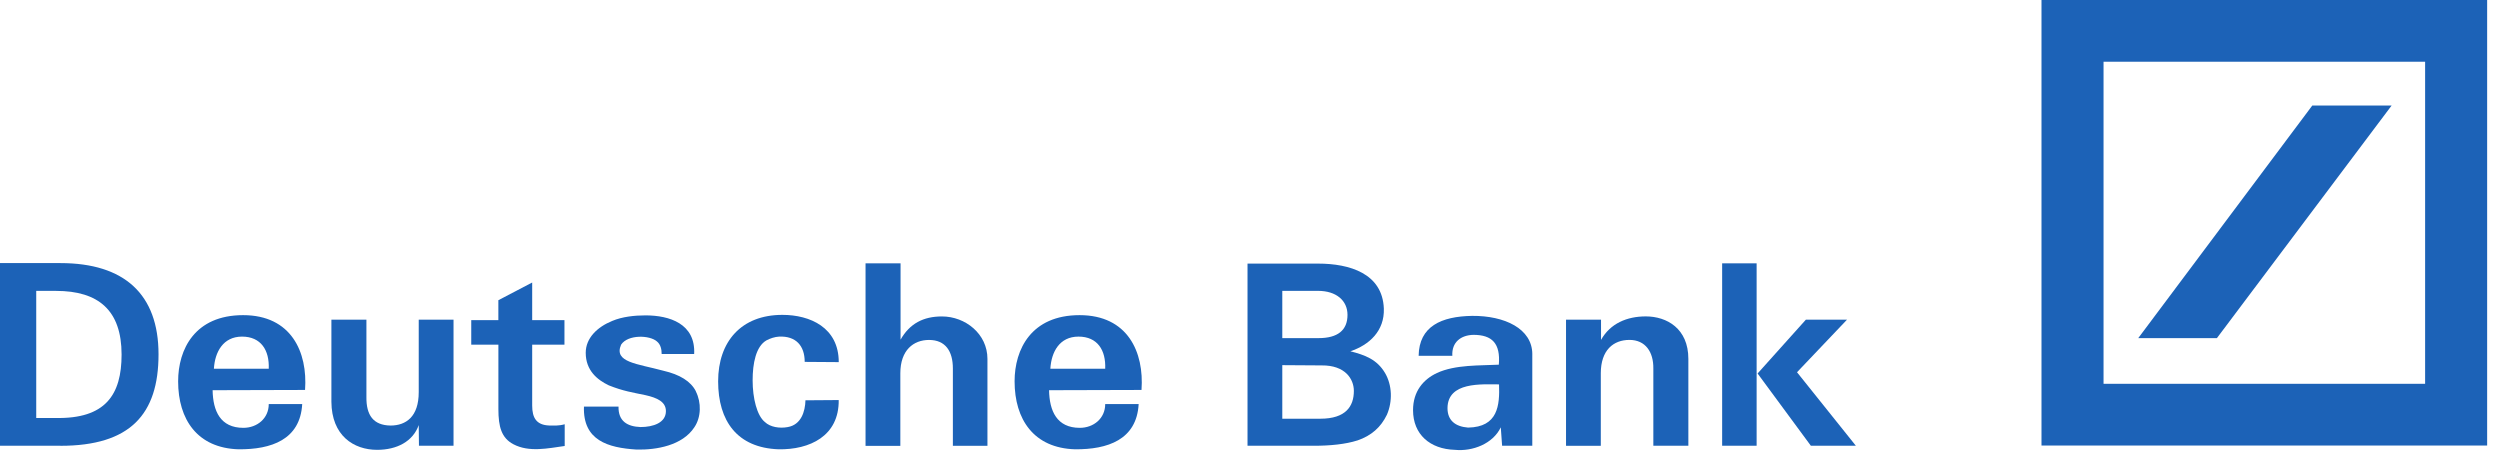
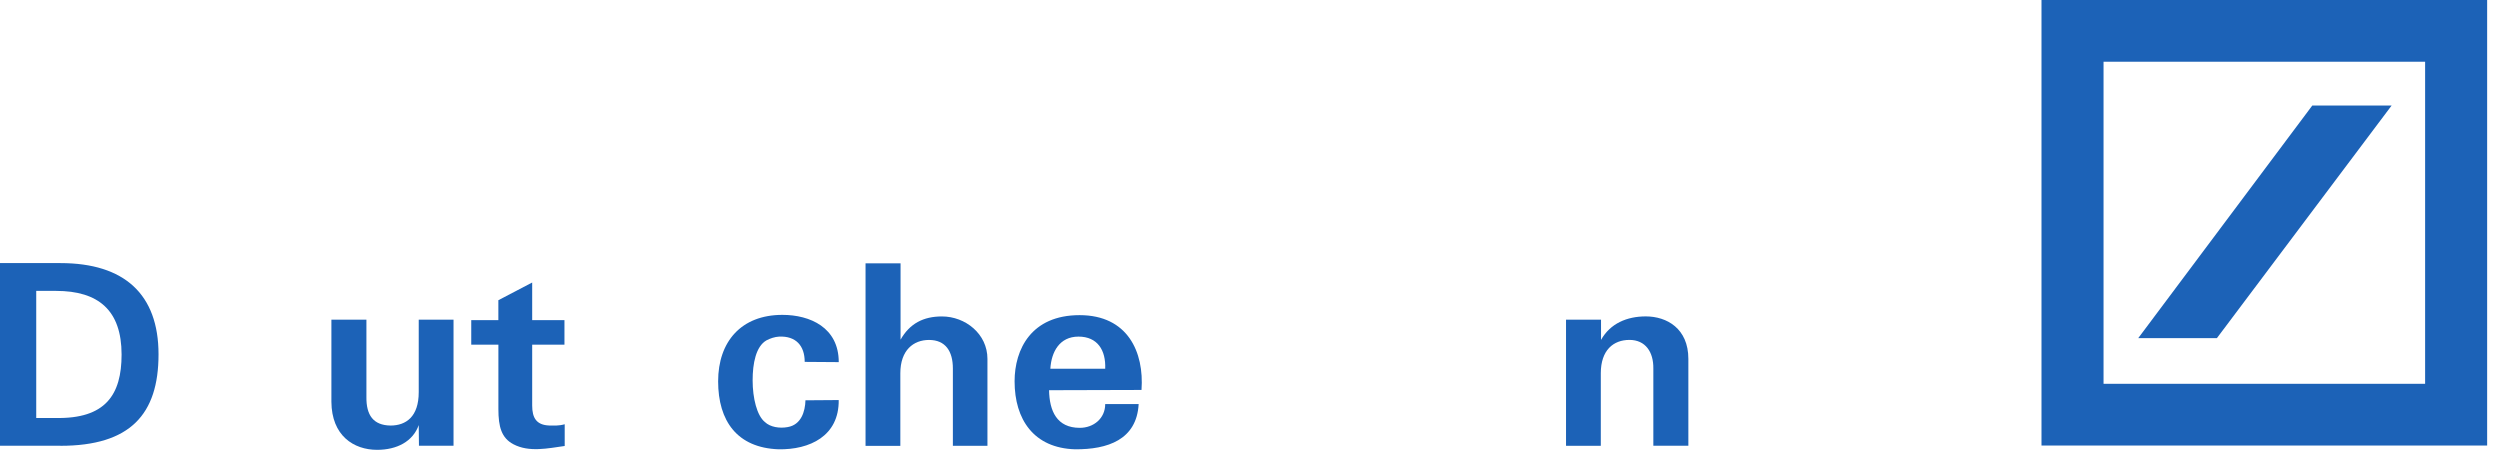
<svg xmlns="http://www.w3.org/2000/svg" width="134" height="25" viewBox="0 0 134 25" fill="none">
  <g clip-path="url(#clip0_2677_2525)">
    <path d="M3.238 23.893H0V14.102H3.238C6.663 14.102 8.497 15.769 8.497 18.992C8.497 22.215 6.973 23.895 3.238 23.895V23.893ZM3.004 15.592H1.942V22.404H2.98C5.655 22.458 6.517 21.159 6.517 19.005C6.517 16.636 5.281 15.592 3.004 15.592Z" fill="#1C62B7" />
-     <path d="M11.465 19.763C11.518 18.869 11.958 18.042 12.973 18.042C13.988 18.042 14.445 18.773 14.405 19.763H11.467H11.465ZM13.031 16.892C10.444 16.892 9.548 18.72 9.548 20.439C9.548 22.485 10.579 24.015 12.785 24.082C14.538 24.096 16.093 23.568 16.198 21.659H14.405C14.405 22.431 13.778 22.932 13.044 22.932C11.808 22.932 11.415 22.025 11.396 20.915L16.351 20.901C16.498 18.87 15.612 16.892 13.032 16.892" fill="#1C62B7" />
    <path d="M24.309 23.893H22.456L22.444 22.784C22.134 23.664 21.271 24.111 20.214 24.111C18.959 24.111 17.775 23.352 17.763 21.537V17.135H19.64V21.279C19.628 22.254 20.009 22.795 20.931 22.809C21.764 22.809 22.444 22.335 22.444 21.021V17.133H24.309V23.892" fill="#1C62B7" />
    <path d="M26.712 17.162V16.091L28.525 15.143V17.16H30.255V18.474H28.525V21.738C28.525 22.401 28.754 22.78 29.435 22.807C29.692 22.807 29.928 22.834 30.268 22.74V23.905C29.382 24.027 28.362 24.258 27.517 23.811C26.878 23.473 26.714 22.876 26.714 21.928V18.474H25.259V17.16H26.714" fill="#1C62B7" />
-     <path d="M37.298 20.981C37.598 21.576 37.586 22.362 37.217 22.903C36.578 23.878 35.188 24.123 34.115 24.096C32.591 24.001 31.236 23.608 31.3 21.794H33.153C33.136 22.579 33.628 22.863 34.332 22.89C35.013 22.89 35.693 22.66 35.693 22.036C35.693 21.535 35.218 21.32 34.608 21.183C33.91 21.035 33.412 20.967 32.632 20.655C32.01 20.357 31.395 19.856 31.395 18.909C31.395 18.123 32.011 17.528 32.815 17.202C33.353 16.973 34.022 16.904 34.596 16.904C35.887 16.904 37.288 17.351 37.207 18.975H35.465C35.465 18.732 35.413 18.461 35.208 18.299C34.827 17.96 33.655 17.919 33.291 18.474C32.88 19.422 34.146 19.489 35.548 19.869C36.434 20.072 37.032 20.438 37.302 20.979" fill="#1C62B7" />
    <path d="M41.936 16.877C43.42 16.877 44.957 17.555 44.957 19.41L43.132 19.397C43.132 18.53 42.658 18.002 41.76 18.042C41.526 18.056 41.279 18.137 41.079 18.245C40.517 18.57 40.341 19.478 40.341 20.385C40.341 21.347 40.574 22.281 40.998 22.62C41.279 22.892 41.784 22.973 42.218 22.892C42.939 22.77 43.156 22.065 43.173 21.456L44.955 21.443C44.979 23.379 43.39 24.111 41.73 24.082C39.512 24.001 38.492 22.566 38.492 20.439C38.492 18.312 39.729 16.877 41.935 16.877" fill="#1C62B7" />
    <path d="M46.393 14.116H48.27V18.206C48.763 17.339 49.497 16.961 50.488 16.961C51.743 16.961 52.927 17.896 52.927 19.236V23.895H51.074V19.751C51.074 18.83 50.681 18.221 49.795 18.221C48.968 18.221 48.258 18.763 48.258 20.009V23.897H46.393V14.119" fill="#1C62B7" />
    <path d="M56.299 19.763C56.352 18.869 56.786 18.042 57.807 18.042C58.828 18.042 59.279 18.773 59.239 19.763H56.301H56.299ZM57.865 16.892C55.278 16.892 54.382 18.72 54.382 20.439C54.382 22.485 55.413 24.015 57.619 24.082C59.372 24.096 60.927 23.568 61.032 21.659H59.239C59.239 22.431 58.612 22.932 57.878 22.932C56.642 22.932 56.249 22.025 56.23 20.915L61.185 20.901C61.332 18.87 60.446 16.892 57.866 16.892" fill="#1C62B7" />
-     <path d="M72.755 23.608C72.121 23.811 71.3 23.893 70.42 23.893H66.867V14.129H70.649C72.338 14.129 74.103 14.657 74.174 16.54C74.215 17.732 73.4 18.489 72.38 18.828C73.166 19.031 73.805 19.262 74.239 19.994C74.62 20.643 74.649 21.51 74.339 22.229C74.01 22.907 73.505 23.352 72.755 23.61V23.608ZM70.649 15.592H68.731V18.123H70.678C71.698 18.123 72.226 17.703 72.226 16.877C72.226 16.104 71.616 15.59 70.649 15.59V15.592ZM70.842 19.586L68.731 19.572V22.443H70.773C72.133 22.443 72.567 21.778 72.567 20.953C72.567 20.318 72.104 19.572 70.842 19.586Z" fill="#1C62B7" />
-     <path d="M78.689 22.919C77.996 22.865 77.586 22.526 77.586 21.876C77.597 20.454 79.41 20.603 80.349 20.603C80.389 21.726 80.296 22.892 78.689 22.919ZM82.132 18.99C82.132 17.609 80.636 16.917 78.907 16.931C77.259 16.958 76.063 17.486 76.039 19.071H77.845C77.804 18.339 78.307 17.962 78.976 17.948C79.979 17.948 80.432 18.408 80.337 19.547C79.339 19.601 78.009 19.534 77.018 19.994C76.297 20.333 75.739 20.969 75.739 21.984C75.739 23.285 76.649 24.071 77.979 24.111C78.934 24.206 80.02 23.786 80.442 22.905L80.513 23.893H82.131V18.99" fill="#1C62B7" />
    <path d="M83.939 17.135H85.815V18.219C86.308 17.339 87.204 16.959 88.214 16.959C89.341 16.959 90.496 17.609 90.496 19.235V23.893H88.619V19.749C88.631 18.869 88.197 18.219 87.34 18.219C86.483 18.219 85.803 18.761 85.803 20.007V23.895H83.939V17.137" fill="#1C62B7" />
-     <path d="M97.063 23.893L94.207 20.019L96.794 17.135H98.999L96.32 19.952L99.475 23.893H97.065H97.063ZM92.307 14.116H94.155V23.893H92.307V14.116Z" fill="#1C62B7" />
    <path d="M109.424 -6.10352e-05H133.311V23.88H109.424V-6.10352e-05ZM123.94 5.655L114.61 18.123H118.826L128.192 5.655H123.94ZM112.75 20.572H129.986V3.308H112.75V20.572Z" fill="#1C62B7" />
  </g>
  <defs>
    <clipPath id="clip0_2677_2525">
      <rect width="133.311" height="24.123" fill="white" />
    </clipPath>
  </defs>
</svg>